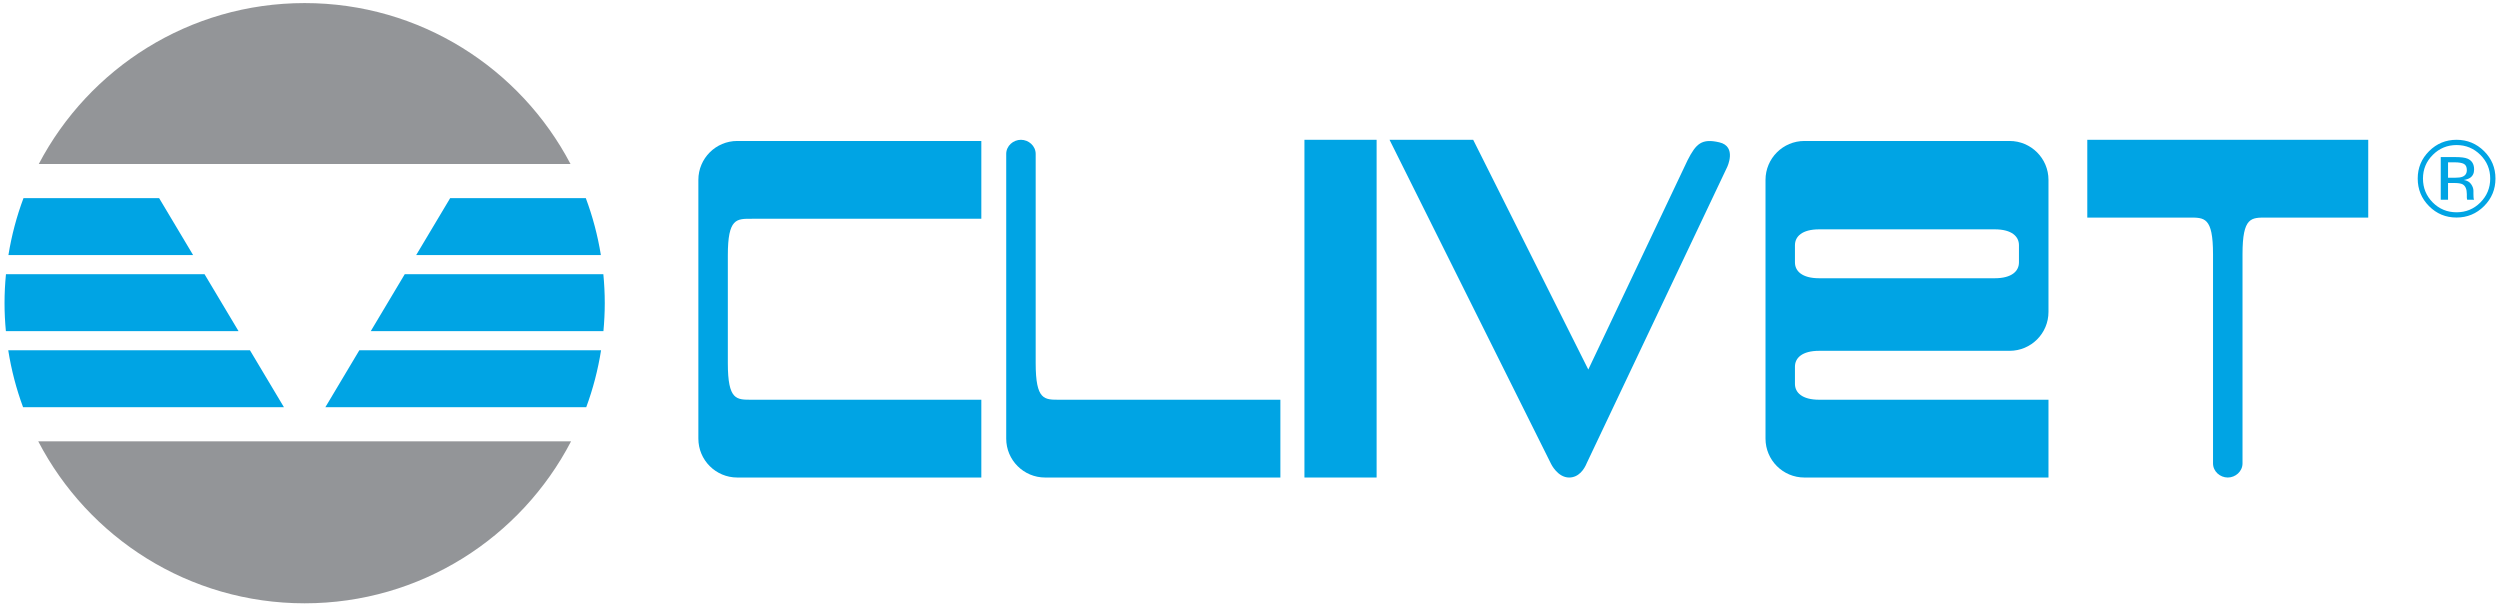
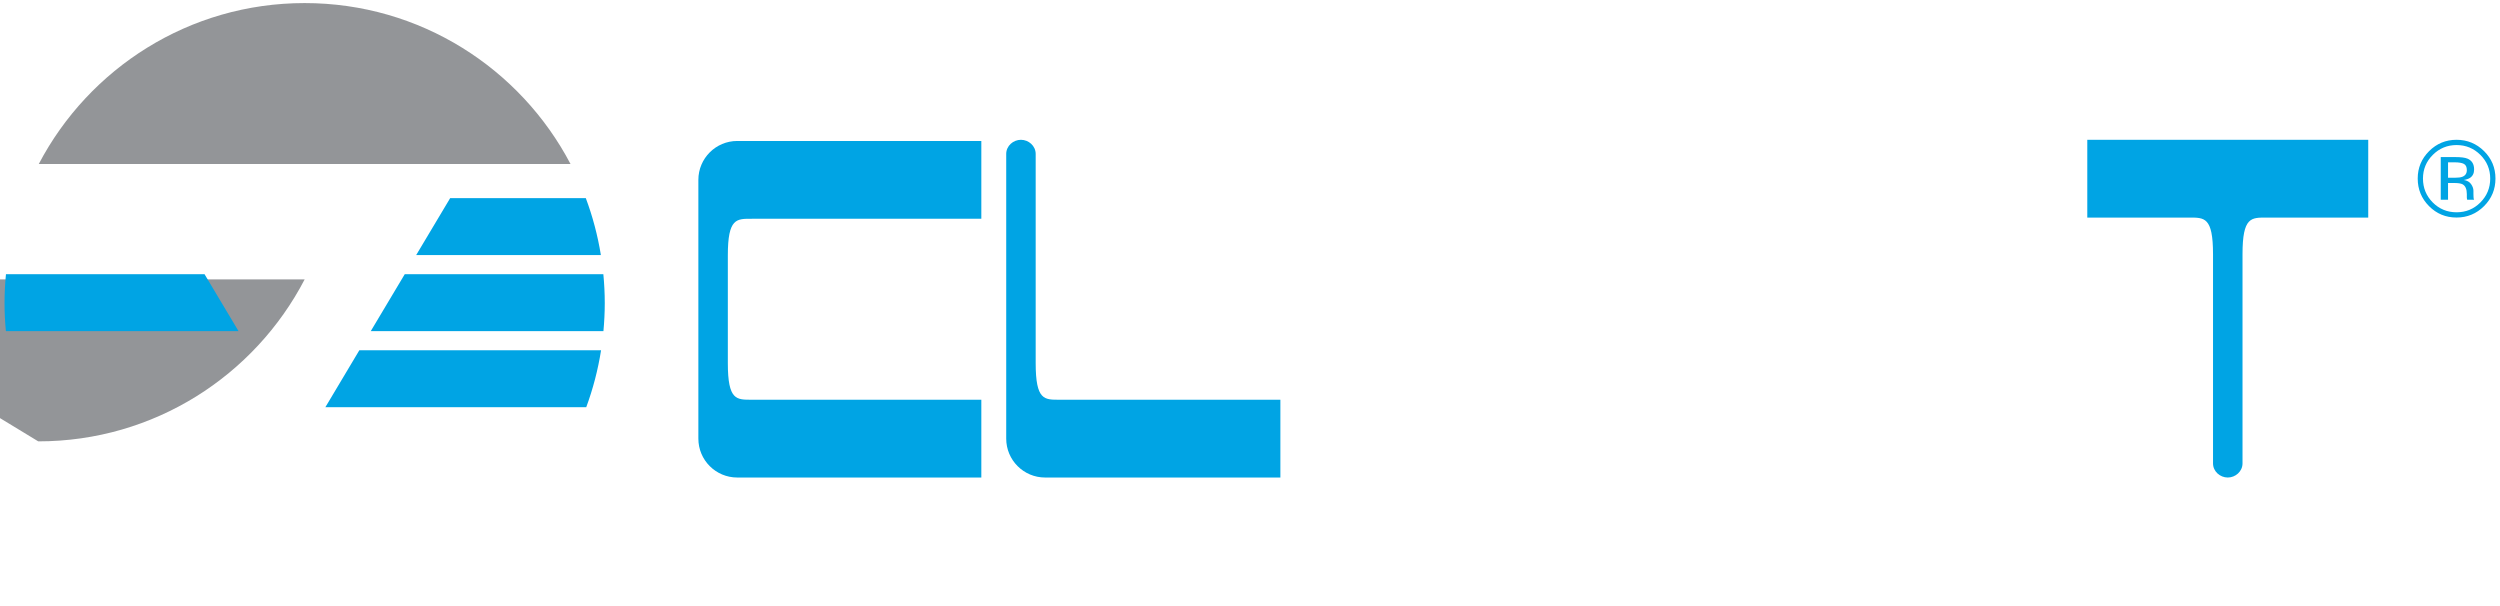
<svg xmlns="http://www.w3.org/2000/svg" width="100%" height="100%" viewBox="0 0 235 57" version="1.1" xml:space="preserve" style="fill-rule:evenodd;clip-rule:evenodd;stroke-linejoin:round;stroke-miterlimit:1.414;">
  <rect id="Tavola-da-disegno1" x="0" y="0" width="235" height="57" style="fill:none;" />
  <clipPath id="_clip1">
    <rect id="Tavola-da-disegno11" x="0" y="0" width="235" height="57" />
  </clipPath>
  <g clip-path="url(#_clip1)">
    <g id="LOGO-HEADER">
      <path d="M53.629,15.416c-4.717,-8.99 -14.135,-15.127 -24.992,-15.127c-10.857,0 -20.275,6.137 -24.992,15.127l49.984,0Z" style="fill:#939598;fill-rule:nonzero;" />
-       <path d="M3.596,41.488c4.7,9.043 14.145,15.223 25.041,15.223c10.896,0 20.341,-6.18 25.041,-15.223l-50.082,0Z" style="fill:#939598;fill-rule:nonzero;" />
-       <path d="M14.96,18.627l-12.753,0c-0.64,1.711 -1.117,3.5 -1.415,5.351l17.362,0l-3.194,-5.351Z" style="fill:#00a4e4;fill-rule:nonzero;" />
+       <path d="M3.596,41.488c10.896,0 20.341,-6.18 25.041,-15.223l-50.082,0Z" style="fill:#939598;fill-rule:nonzero;" />
      <path d="M33.776,32.927l-3.193,5.351l24.523,0c0.632,-1.712 1.102,-3.502 1.394,-5.351l-22.724,0Z" style="fill:#00a4e4;fill-rule:nonzero;" />
      <path d="M56.715,25.777l-18.67,0l-3.194,5.351l21.871,0c0.08,-0.866 0.126,-1.741 0.126,-2.627c0,-0.919 -0.047,-1.827 -0.133,-2.724Z" style="fill:#00a4e4;fill-rule:nonzero;" />
      <path d="M42.314,18.627l-3.194,5.351l17.363,0c-0.299,-1.85 -0.776,-3.64 -1.415,-5.351l-12.754,0Z" style="fill:#00a4e4;fill-rule:nonzero;" />
-       <path d="M23.497,32.927l-22.722,0c0.291,1.849 0.761,3.639 1.394,5.351l24.522,0l-3.194,-5.351Z" style="fill:#00a4e4;fill-rule:nonzero;" />
      <path d="M19.228,25.777l-18.668,0c-0.087,0.897 -0.134,1.805 -0.134,2.724c0,0.886 0.046,1.761 0.127,2.626l21.87,0l-3.195,-5.35Z" style="fill:#00a4e4;fill-rule:nonzero;" />
      <path d="M65.646,41.23c0,2.02 1.636,3.657 3.656,3.657l22.943,0l0,-7.313l-21.559,0c-1.448,0 -2.27,0.082 -2.27,-3.452l0,-10.106c0,-3.533 0.822,-3.452 2.27,-3.452l21.559,0l0,-7.313l-22.943,0c-2.02,0 -3.656,1.639 -3.656,3.658l0,24.321Z" style="fill:#00a4e4;fill-rule:nonzero;" />
      <path d="M94.584,14.469c0,-0.76 0.665,-1.328 1.385,-1.328c0.72,0 1.385,0.568 1.385,1.328l0,19.653c0,3.534 0.822,3.452 2.27,3.452l20.732,0l0,7.313l-22.115,0c-2.02,0 -3.657,-1.637 -3.657,-3.657l0,-26.761Z" style="fill:#00a4e4;fill-rule:nonzero;" />
-       <rect x="122.617" y="13.141" width="6.784" height="31.746" style="fill:#00a4e4;fill-rule:nonzero;" />
-       <path d="M138.48,13.141l10.82,21.595l9.341,-19.692c0.789,-1.538 1.315,-2.051 2.979,-1.664c1.664,0.387 0.735,2.322 0.735,2.322l-13.198,27.825c-0.237,0.584 -0.751,1.36 -1.66,1.36c-1.079,0 -1.693,-1.274 -1.693,-1.274l-15.188,-30.472l7.864,0Z" style="fill:#00a4e4;fill-rule:nonzero;" />
-       <path d="M170.998,32.977c-1.609,0 -2.273,0.678 -2.273,1.491l0,1.615c0,0.812 0.664,1.491 2.273,1.491l21.559,0l0,7.313l-22.943,0c-2.019,0 -3.656,-1.637 -3.656,-3.657l0,-24.321c0,-2.019 1.637,-3.658 3.656,-3.658l19.286,0c2.021,0 3.657,1.639 3.657,3.658l0,12.411c0,2.02 -1.636,3.657 -3.657,3.657c0,0 -15.319,0 -17.902,0Zm0,-11.419c-1.609,0 -2.273,0.679 -2.273,1.49l0,1.616c0,0.812 0.664,1.491 2.273,1.491l16.51,0c1.61,0 2.274,-0.679 2.274,-1.491l0,-1.616c0,-0.811 -0.664,-1.49 -2.274,-1.49c0,0 -13.927,0 -16.51,0Z" style="fill:#00a4e4;fill-rule:nonzero;" />
      <path d="M196.205,13.14l0,7.313l9.549,0c1.449,0 2.27,-0.082 2.27,3.451l0,19.655c0,0.759 0.666,1.328 1.386,1.328c0.719,0 1.386,-0.569 1.386,-1.328l0,-19.655c0,-3.533 0.822,-3.451 2.27,-3.451l9.548,0l0,-7.313l-26.409,0Z" style="fill:#00a4e4;fill-rule:nonzero;" />
      <path d="M230.917,13.635c0.875,0 1.621,0.308 2.241,0.926c0.614,0.614 0.922,1.355 0.922,2.226c0,0.876 -0.308,1.624 -0.922,2.242c-0.615,0.617 -1.362,0.926 -2.241,0.926c-0.879,0 -1.626,-0.309 -2.241,-0.926c-0.611,-0.618 -0.917,-1.366 -0.917,-2.242c0,-0.871 0.307,-1.612 0.921,-2.226c0.618,-0.618 1.364,-0.926 2.237,-0.926Zm3.657,3.147c0,-1.008 -0.357,-1.868 -1.071,-2.577c-0.716,-0.709 -1.579,-1.065 -2.591,-1.065c-1.006,0 -1.865,0.356 -2.575,1.065c-0.715,0.713 -1.072,1.572 -1.072,2.577c0,1.015 0.354,1.878 1.062,2.592c0.71,0.717 1.572,1.074 2.585,1.074c1.012,0 1.875,-0.357 2.591,-1.074c0.714,-0.716 1.071,-1.58 1.071,-2.592Zm-2.691,-0.79c0,0.308 -0.142,0.516 -0.424,0.626c-0.153,0.059 -0.384,0.089 -0.69,0.089l-0.653,0l0,-1.449l0.617,0c0.401,0 0.694,0.05 0.876,0.149c0.183,0.099 0.274,0.295 0.274,0.585Zm-2.453,-1.227l0,4.011l0.686,0l0,-1.575l0.572,0c0.383,0 0.653,0.042 0.806,0.128c0.259,0.149 0.389,0.455 0.389,0.917l0,0.318l0.014,0.128c0.004,0.017 0.007,0.032 0.01,0.045c0.003,0.013 0.007,0.026 0.01,0.039l0.65,0l-0.022,-0.049c-0.016,-0.033 -0.026,-0.102 -0.032,-0.208c-0.007,-0.106 -0.009,-0.205 -0.009,-0.297l0,-0.294c0,-0.201 -0.073,-0.408 -0.219,-0.619c-0.146,-0.212 -0.375,-0.343 -0.688,-0.393c0.247,-0.039 0.44,-0.104 0.579,-0.194c0.26,-0.17 0.391,-0.435 0.391,-0.794c0,-0.506 -0.208,-0.845 -0.625,-1.018c-0.233,-0.097 -0.6,-0.145 -1.101,-0.145l-1.411,0Z" style="fill:#00a4e4;fill-rule:nonzero;" />
    </g>
  </g>
</svg>